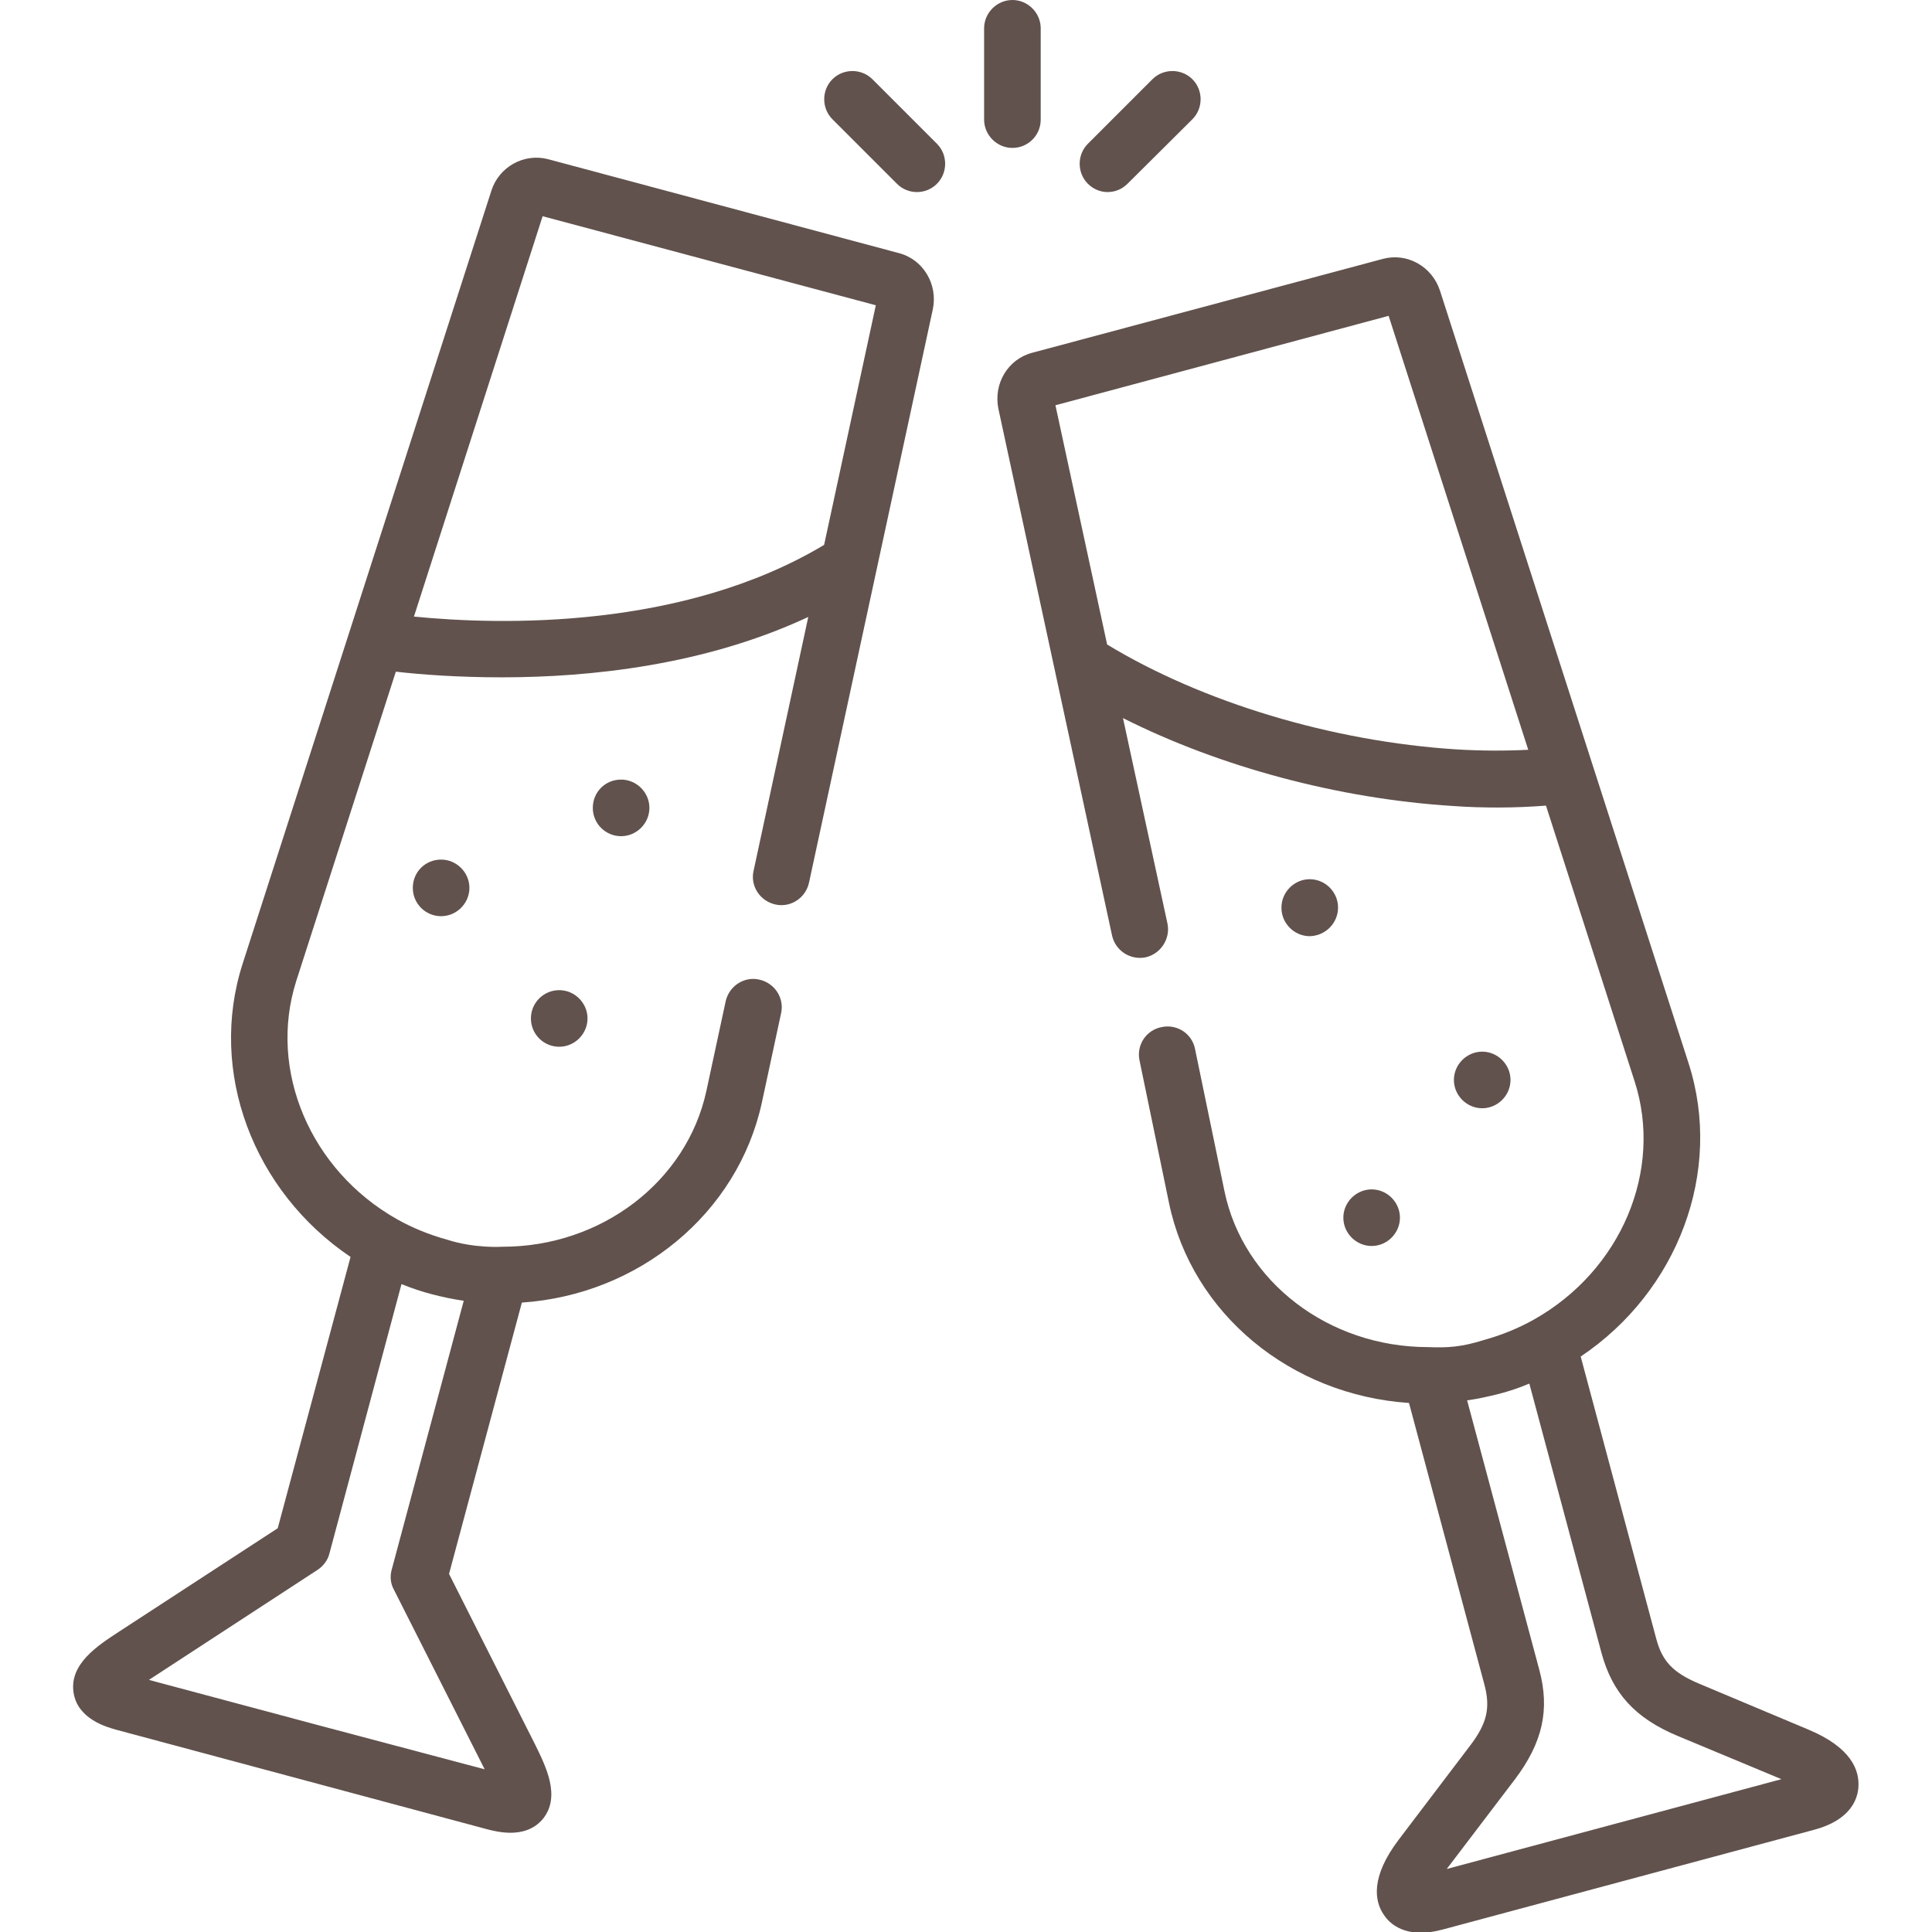
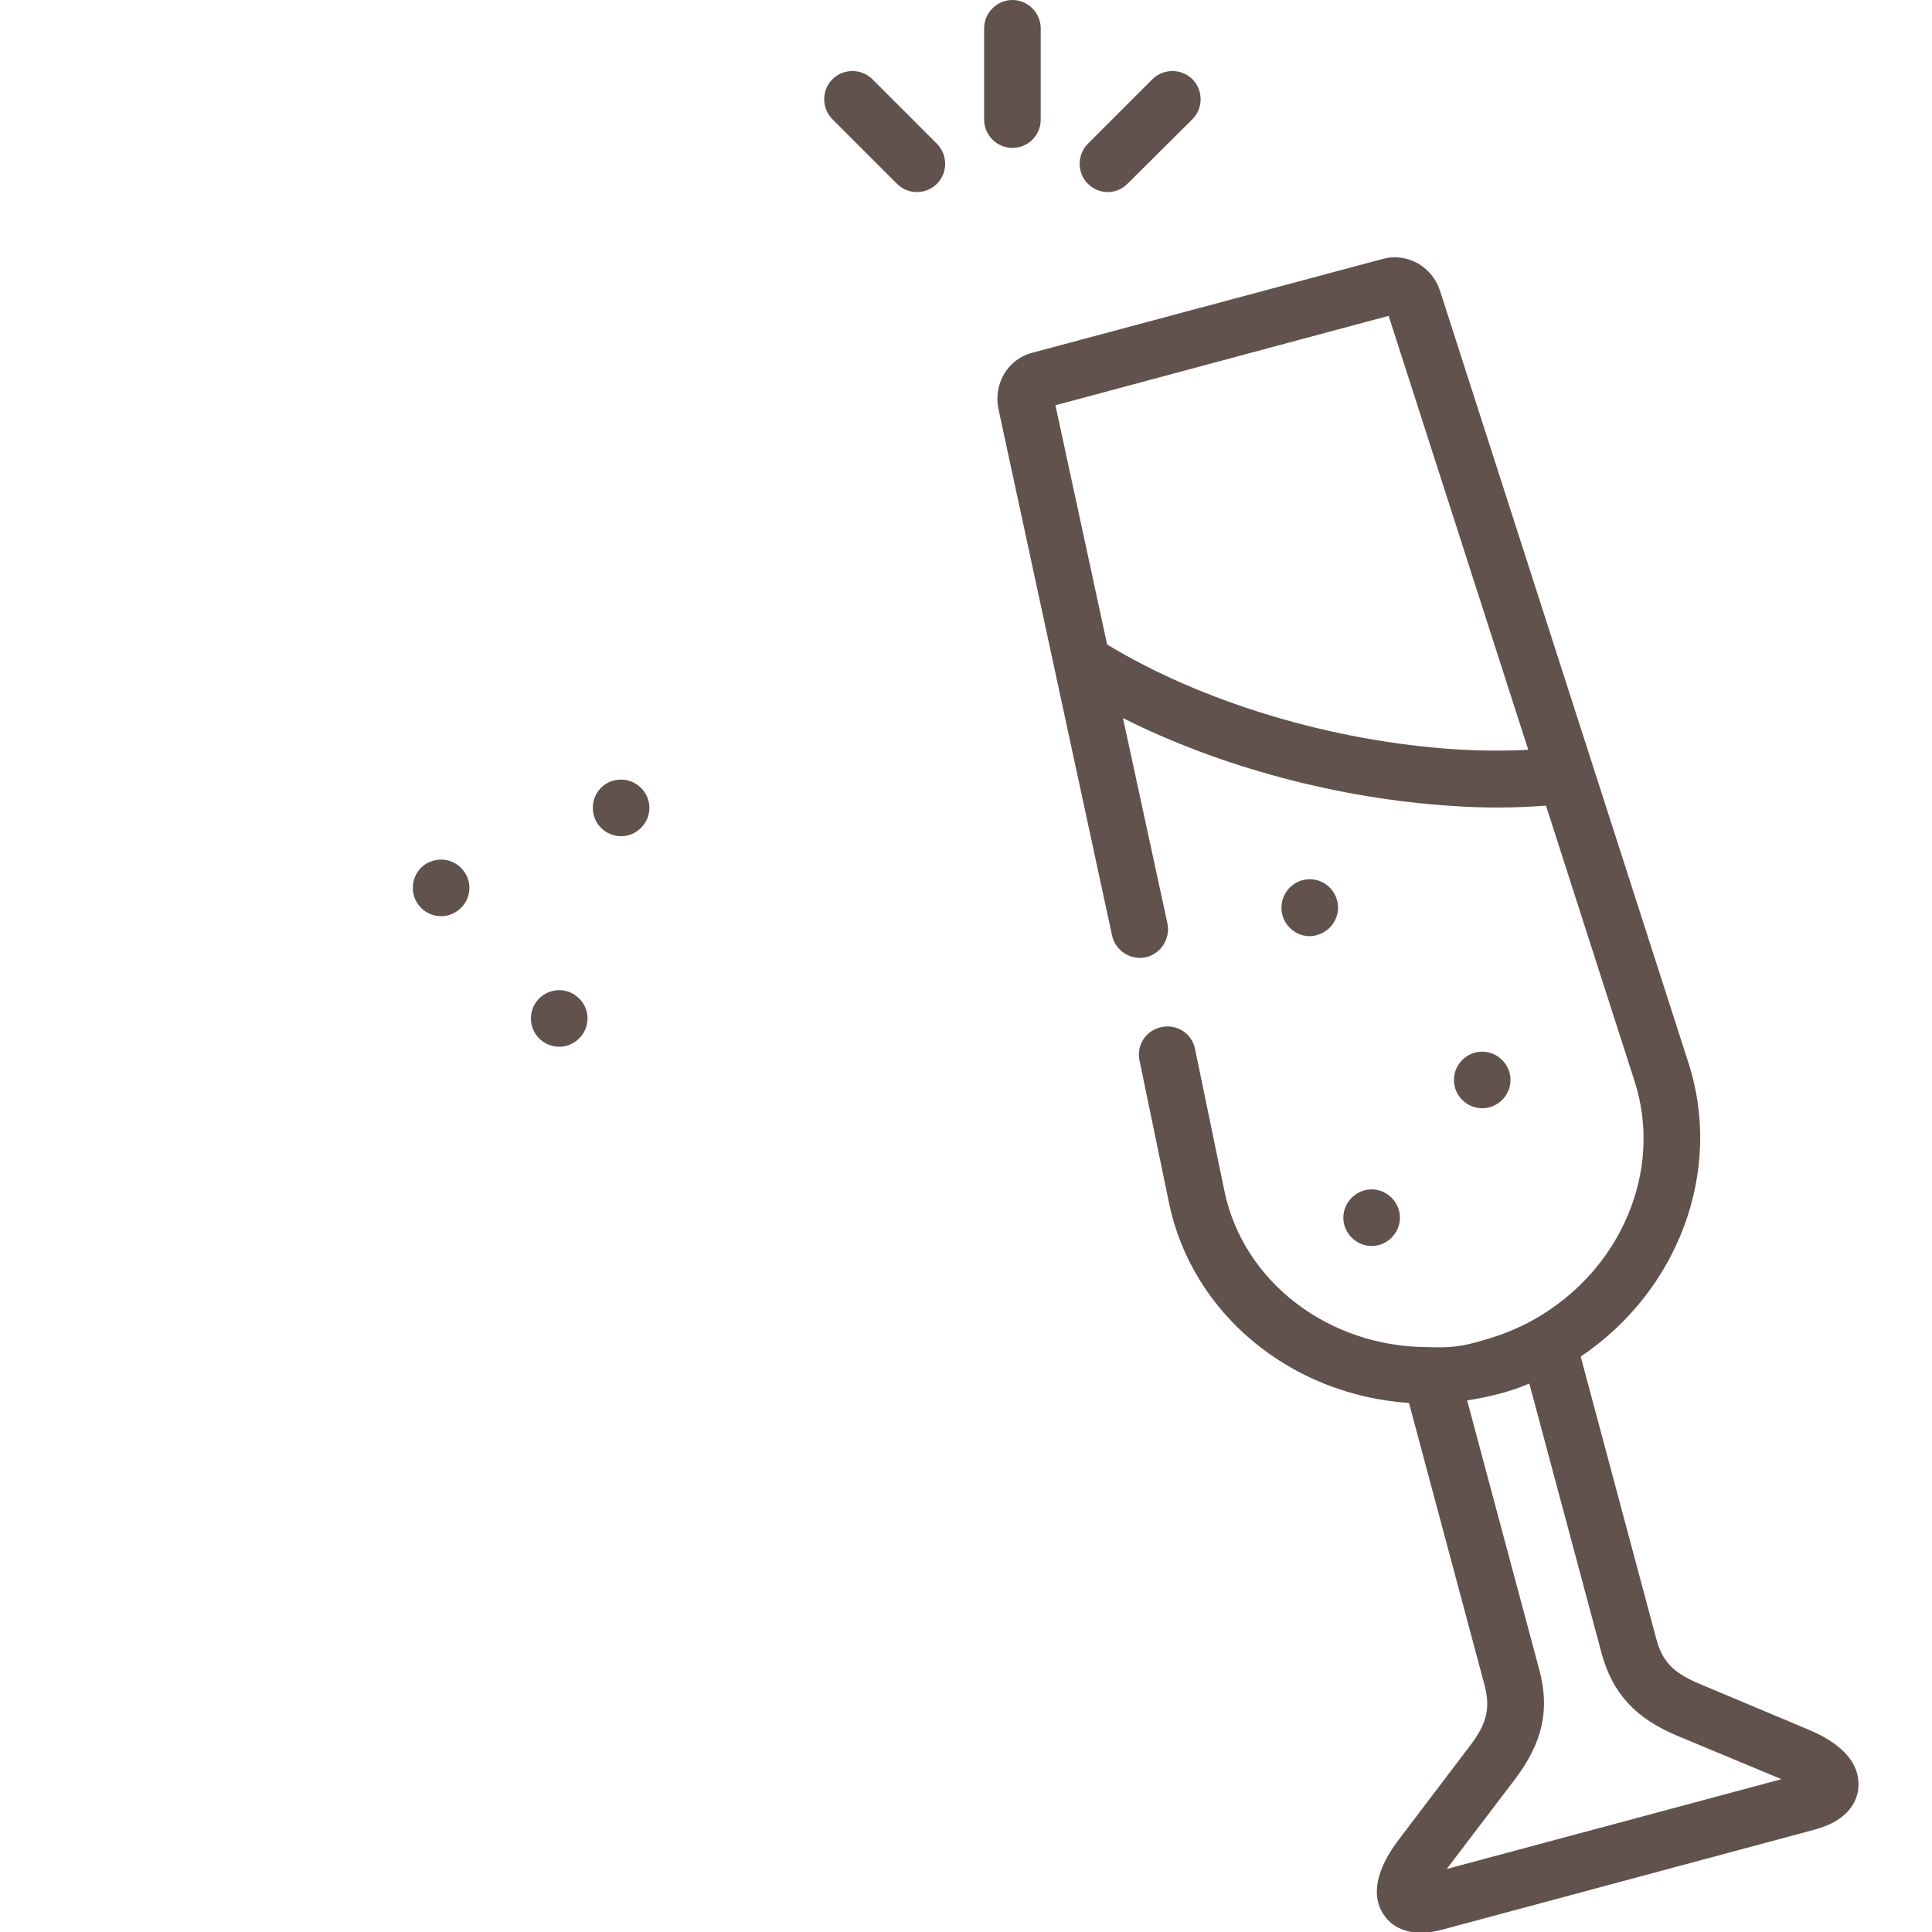
<svg xmlns="http://www.w3.org/2000/svg" version="1.1" id="Capa_1" x="0px" y="0px" viewBox="0 0 512 512" style="enable-background:new 0 0 512 512;" xml:space="preserve">
  <style type="text/css">
	.st0{fill:#61524D;}
</style>
  <g>
    <path class="st0" d="M157.1,214.1L157.1,214.1c0,4.2,3.4,7.5,7.5,7.5s7.5-3.4,7.5-7.5s-3.4-7.5-7.5-7.5   C160.4,206.6,157.1,209.9,157.1,214.1z" />
-     <path class="st0" d="M109.4,235.3L109.4,235.3c0,4.2,3.4,7.5,7.5,7.5s7.5-3.4,7.5-7.5s-3.4-7.5-7.5-7.5   C112.7,227.8,109.4,231.1,109.4,235.3z" />
+     <path class="st0" d="M109.4,235.3c0,4.2,3.4,7.5,7.5,7.5s7.5-3.4,7.5-7.5s-3.4-7.5-7.5-7.5   C112.7,227.8,109.4,231.1,109.4,235.3z" />
    <path class="st0" d="M140.7,269.9L140.7,269.9c0,4.2,3.4,7.5,7.5,7.5s7.5-3.4,7.5-7.5s-3.4-7.5-7.5-7.5S140.7,265.7,140.7,269.9z" />
    <path class="st0" d="M354.6,240.5c0-4.1-3.4-7.5-7.5-7.5s-7.5,3.4-7.5,7.5v0.1c0,4.1,3.4,7.5,7.5,7.5   C351.3,248,354.6,244.6,354.6,240.5z" />
    <path class="st0" d="M400.3,286.2c0-4.1-3.4-7.5-7.5-7.5c-4.1,0-7.5,3.4-7.5,7.5v0c0,4.1,3.4,7.5,7.5,7.5   C396.9,293.7,400.3,290.3,400.3,286.2z" />
    <path class="st0" d="M371,322.7c0-4.1-3.4-7.5-7.5-7.5s-7.5,3.4-7.5,7.5v0c0,4.1,3.4,7.5,7.5,7.5S371,326.8,371,322.7z" />
-     <path class="st0" d="M238.3,67.1l-93-24.9c-6.4-1.7-13.1,2-15.1,8.4L64.3,255.4c-9.2,28.6,2.8,60.3,28.6,77.7L73.6,405l-42.2,27.5   c-5.5,3.6-13.1,8.5-11.9,16.1c1.1,7,8.8,9.1,11.3,9.8l49.2,13.2l49.2,13.2c1.2,0.3,3.5,0.9,6.1,0.9c2.9,0,6.2-0.8,8.6-3.7   c4.8-6,0.7-14-2.2-19.9L119,417.1l19.3-71.9c31-2.1,57.2-23.6,63.6-53l5.1-23.7c0.9-4-1.7-8-5.8-8.9c-4-0.9-8,1.7-8.9,5.8   l-5.1,23.7c-5.2,24-27.8,41.3-54,41.3c-0.2,0-7.4,0.5-14.8-1.9c-4.7-1.3-9.1-3.1-13.2-5.4c-23-13-34.2-39.5-26.7-63.1l26.4-82   c7,0.8,16.7,1.5,28.1,1.5c23.4,0,53.8-3.2,81.2-16l-14.5,67.3c-0.9,4,1.7,8,5.8,8.9c4,0.9,8-1.7,8.9-5.8L247.2,82   C248.6,75.4,244.7,68.8,238.3,67.1L238.3,67.1z M106.4,340.3C106.5,340.3,106.5,340.3,106.4,340.3c2.7,1.1,5.4,2,8.1,2.7   c2.7,0.7,5.5,1.3,8.3,1.7c0,0,0,0,0.1,0L103.8,416c-0.5,1.8-0.3,3.7,0.6,5.3l24,47.5c0,0,0,0.1,0.1,0.1L84,457.1l-44.5-11.9   c0,0,0.1-0.1,0.1-0.1L84.2,416c1.5-1,2.7-2.6,3.1-4.3L106.4,340.3z M218.4,144.4c-37.4,22.4-85.5,21.3-108.7,19l34.1-106.1   l88.3,23.6L218.4,144.4z" />
    <path class="st0" d="M479.1,458.3l-28.8-12.1c-6.9-2.9-9.8-5.9-11.4-12l-20-74.7c25.8-17.3,37.8-49.1,28.6-77.7L381.6,77   c-2.1-6.4-8.7-10.1-15.1-8.4l-93,24.9c-6.4,1.7-10.3,8.2-8.9,14.9l30.1,139.5c0.9,4.1,4.9,6.6,8.9,5.8c4-0.9,6.6-4.9,5.8-8.9   l-11.8-54.5c25.6,12.9,57.1,21.4,87.5,23.3c4.1,0.3,8.1,0.4,11.9,0.4c4.5,0,8.7-0.2,12.7-0.5l23.5,73.1   c7.6,23.6-3.6,50.1-26.7,63.1c-4.1,2.3-8.5,4.1-13.2,5.4c-6,1.9-9.7,2.1-14.8,1.9c-26.4,0-49-17.3-54-41.3l-7.8-37.7   c-0.8-4.1-4.8-6.7-8.9-5.8c-4.1,0.8-6.7,4.8-5.8,8.9l7.8,37.7c6.1,29.4,32.3,50.9,63.6,53l20,74.7c1.6,6.1,0.7,10.2-3.8,16.1   l-18.9,24.9c-7.6,10-6.4,16.4-4,19.9c1.3,2,4.2,4.8,9.9,4.8c1.7,0,3.7-0.3,5.9-0.9l98.3-26.4c9.7-2.6,11.5-8.2,11.7-11.3   C492.8,469.2,490.7,463.1,479.1,458.3L479.1,458.3z M386,198.6c-33-2.1-67.4-12.5-92.6-27.8l-13.7-63.4L368,83.7l37,115   C399.1,199,392.7,199,386,198.6z M383.4,495.3l18.1-23.8c7.3-9.7,9.3-18.4,6.4-29.1l-19.1-71.3c0,0,0.1,0,0.1,0   c2.8-0.4,5.5-1,8.3-1.7c2.7-0.7,5.4-1.6,8-2.7c0,0,0.1,0,0.1,0l19.1,71.3c2.9,10.7,8.9,17.3,20.1,22l27.6,11.5L383.4,495.3z" />
    <path class="st0" d="M275.8,31.7V7.5c0-4.1-3.4-7.5-7.5-7.5c-4.1,0-7.5,3.4-7.5,7.5v24.2c0,4.1,3.4,7.5,7.5,7.5   S275.8,35.9,275.8,31.7z" />
    <path class="st0" d="M231.2,21c-2.9-2.9-7.7-2.9-10.6,0c-2.9,2.9-2.9,7.7,0,10.6l17.1,17.1c1.5,1.5,3.4,2.2,5.3,2.2   c1.9,0,3.8-0.7,5.3-2.2c2.9-2.9,2.9-7.7,0-10.6L231.2,21z" />
    <path class="st0" d="M293.5,50.9c1.9,0,3.8-0.7,5.3-2.2L316,31.6c2.9-2.9,2.9-7.7,0-10.6c-2.9-2.9-7.7-2.9-10.6,0l-17.1,17.1   c-2.9,2.9-2.9,7.7,0,10.6C289.7,50.1,291.6,50.9,293.5,50.9L293.5,50.9z" />
  </g>
</svg>